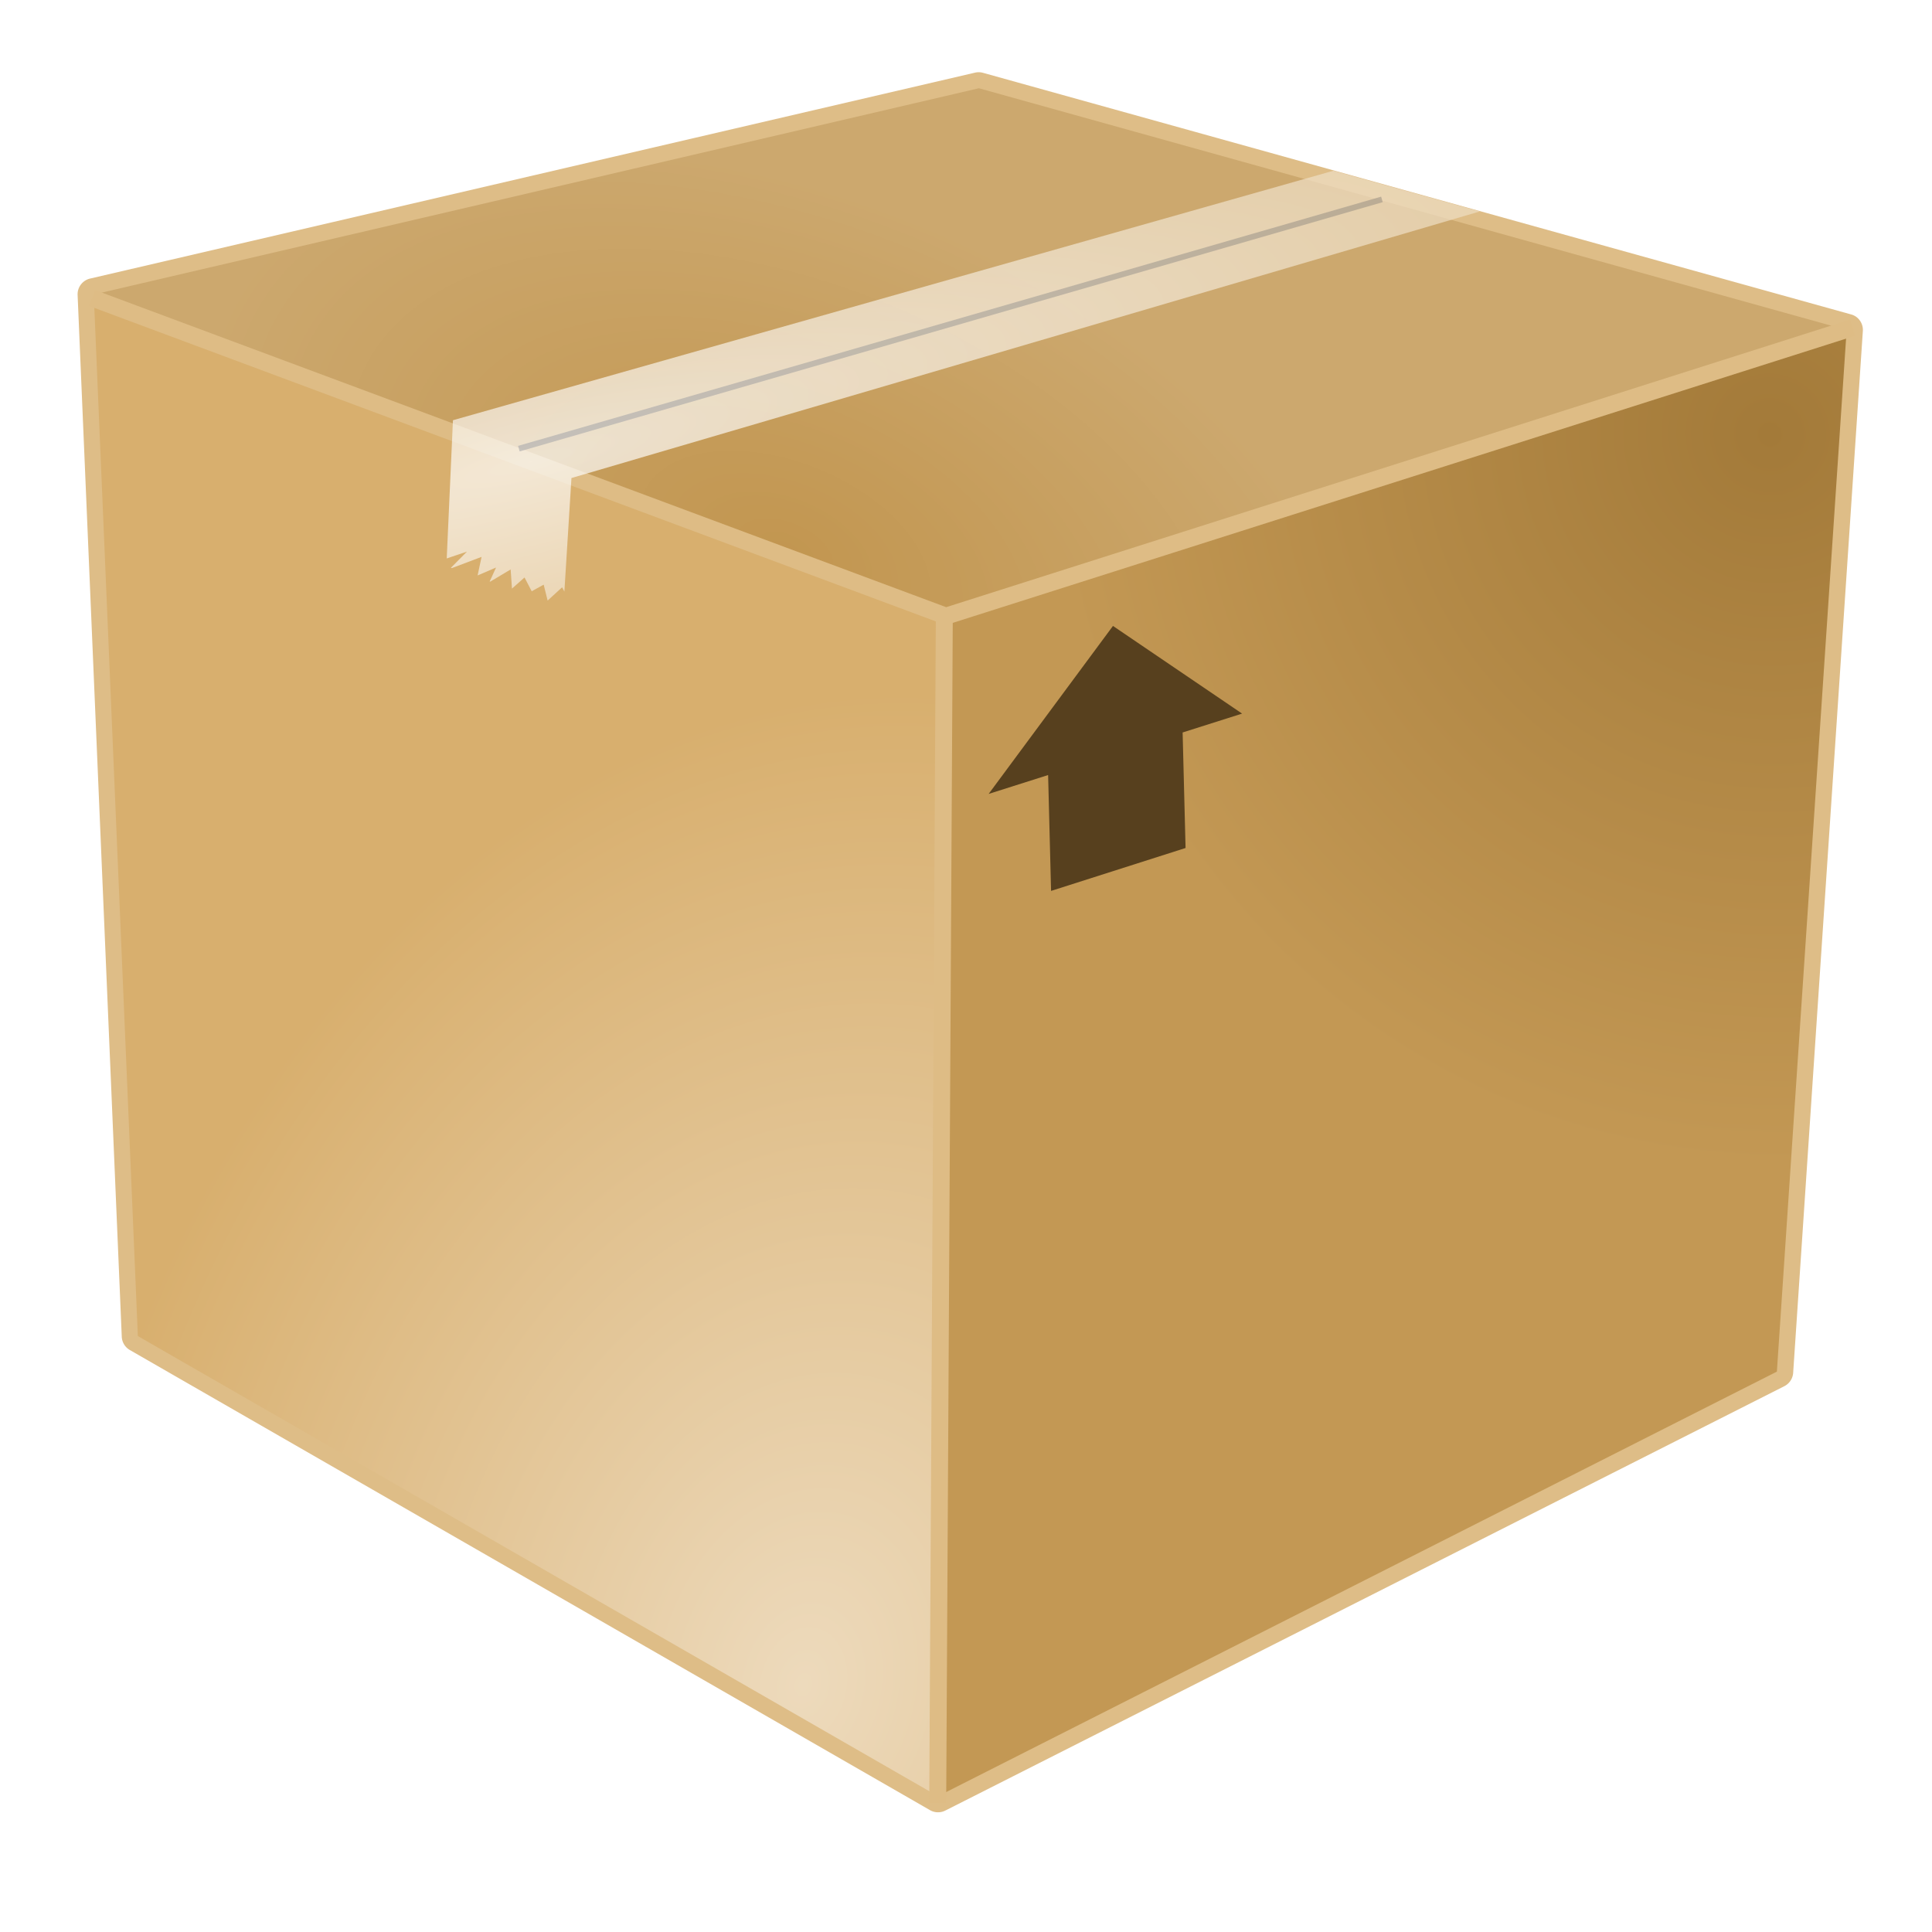
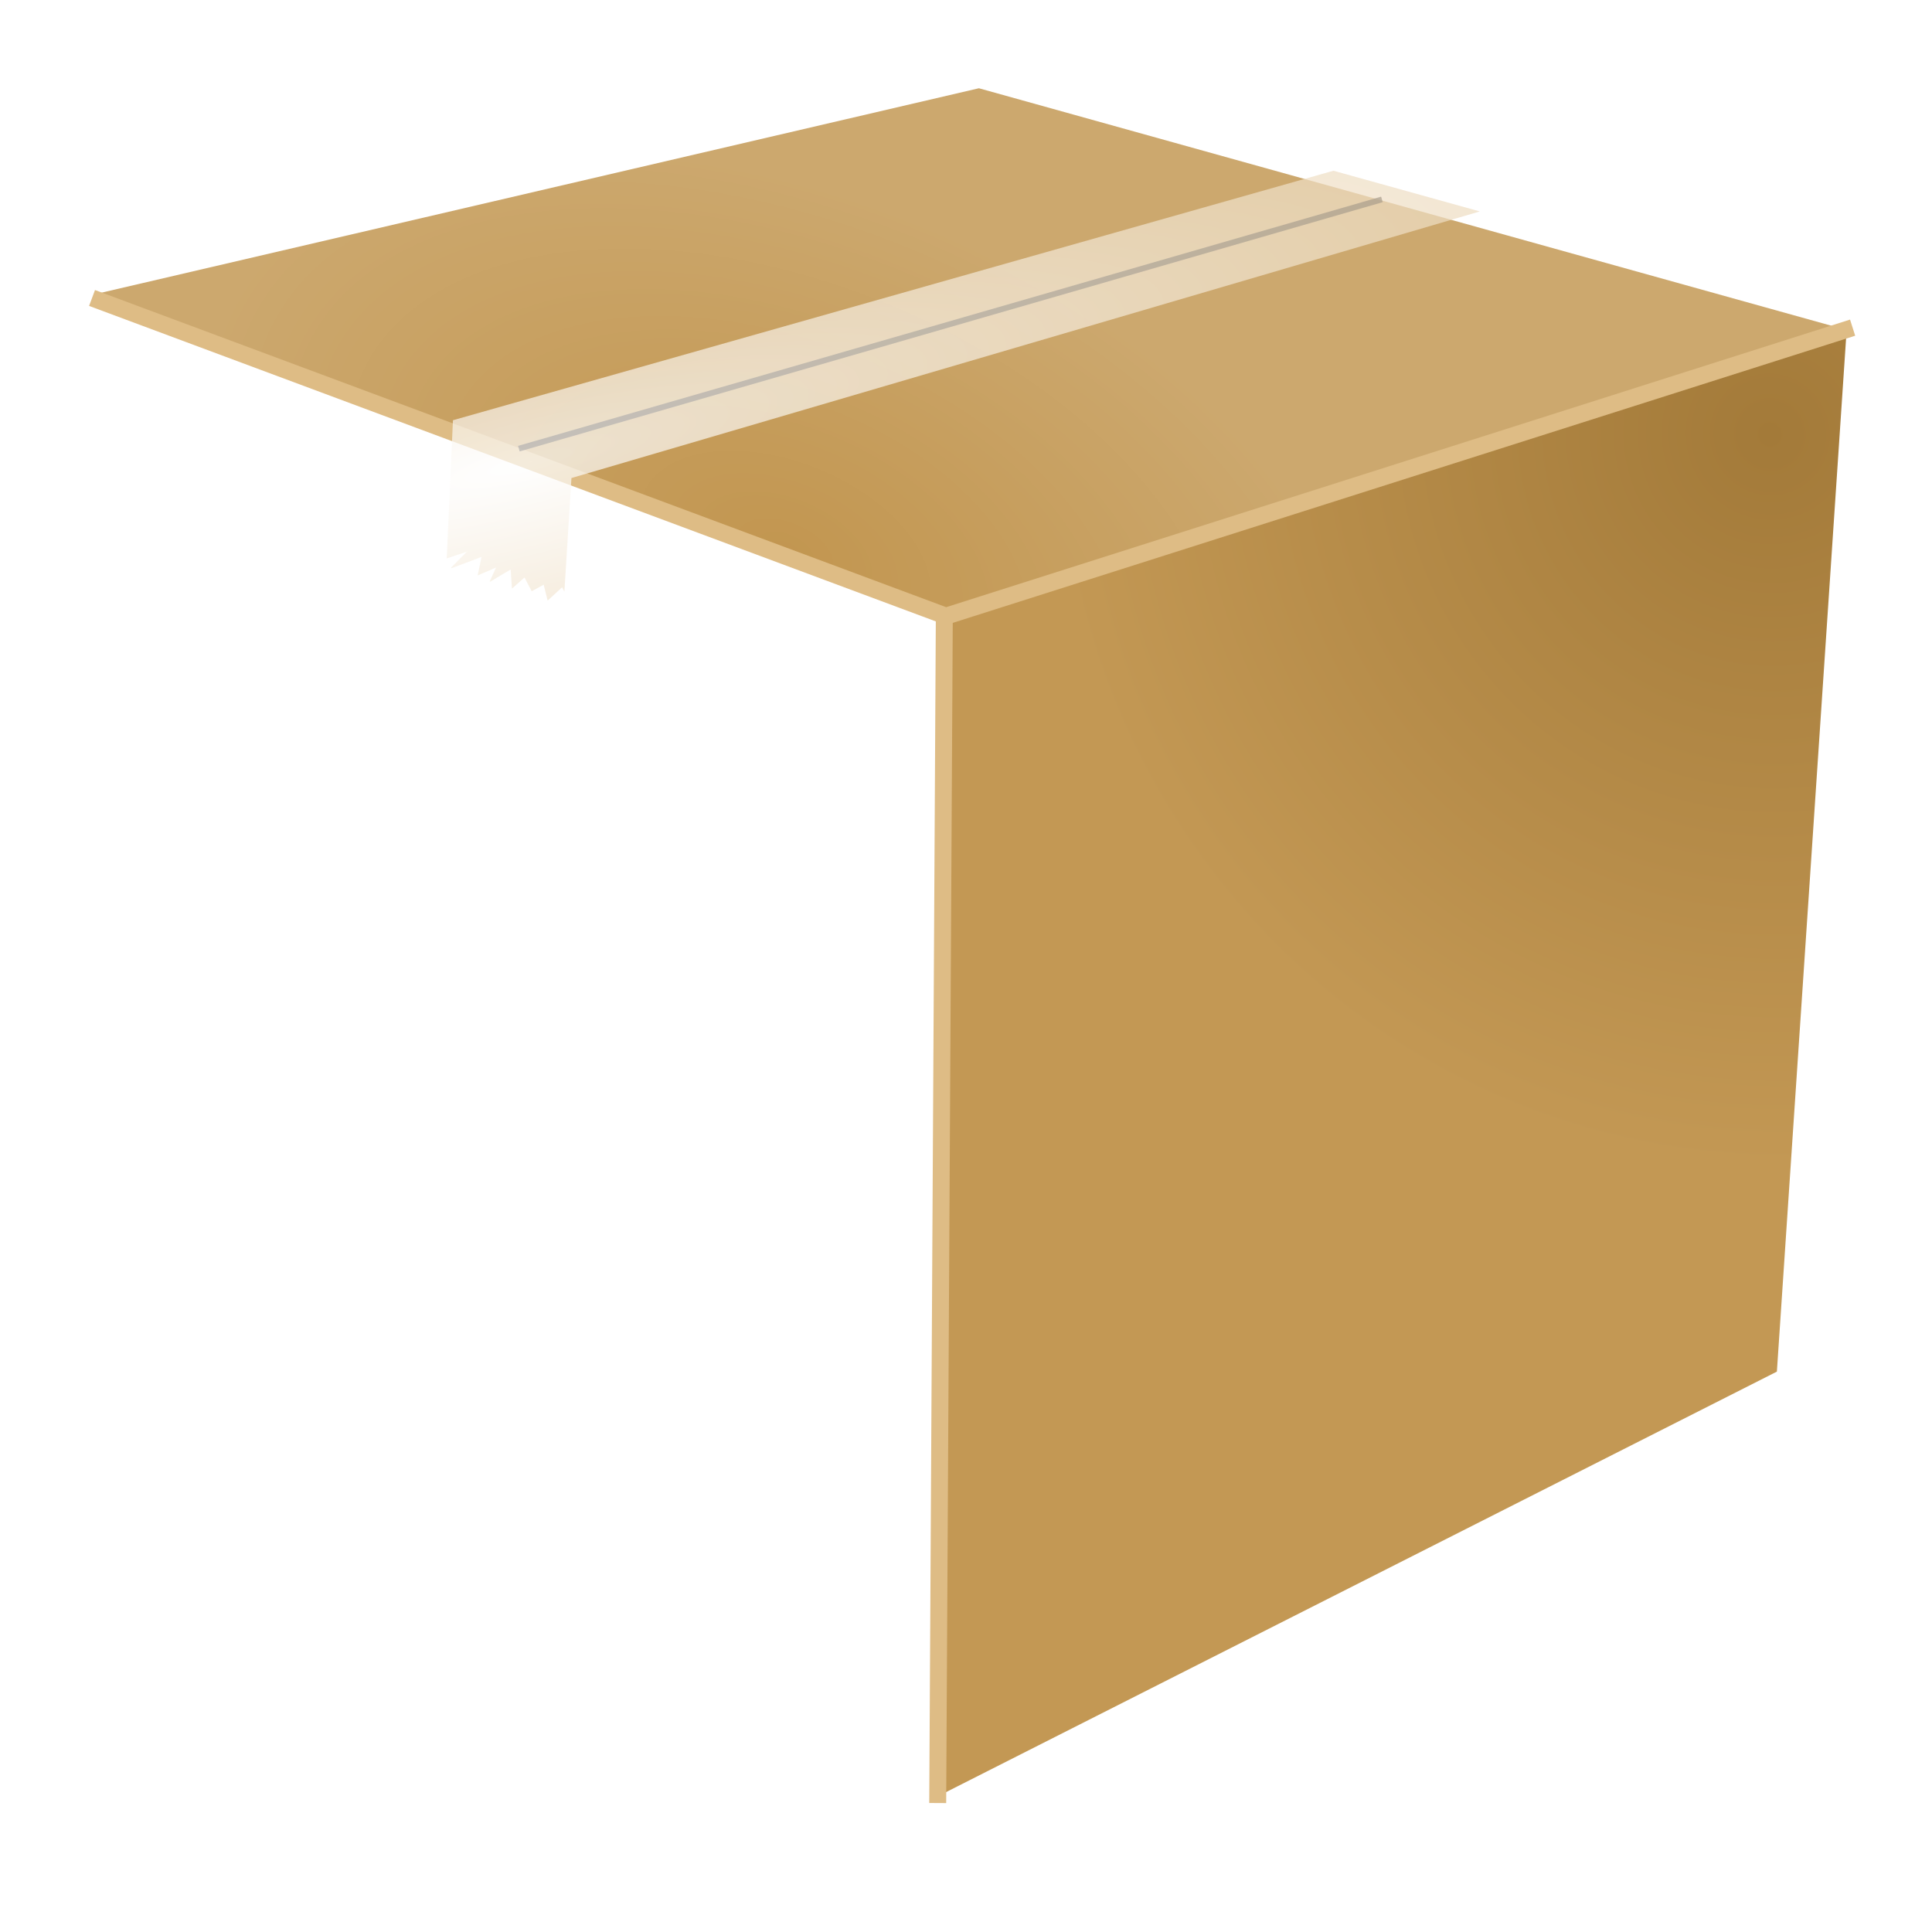
<svg xmlns="http://www.w3.org/2000/svg" xmlns:ns1="http://www.inkscape.org/namespaces/inkscape" xmlns:ns2="http://sodipodi.sourceforge.net/DTD/sodipodi-0.dtd" xmlns:xlink="http://www.w3.org/1999/xlink" ns1:label="contener" viewBox="0 0 128 128" version="1.1" id="svg2625" ns2:docname="product.svg" ns1:version="1.0 (4035a4fb49, 2020-05-01)">
  <ns2:namedview ns1:document-rotation="0" pagecolor="#ffffff" bordercolor="#666666" borderopacity="1" objecttolerance="10" gridtolerance="10" guidetolerance="10" ns1:pageopacity="0" ns1:pageshadow="2" ns1:window-width="1920" ns1:window-height="986" id="namedview2627" showgrid="false" ns1:zoom="2.1075097" ns1:cx="219.93261" ns1:cy="114.11193" ns1:window-x="-11" ns1:window-y="-11" ns1:window-maximized="1" ns1:current-layer="svg2625" />
  <defs id="0">
    <linearGradient id="D">
      <stop id="T" />
      <stop id="U" offset="1" stop-opacity="0" />
    </linearGradient>
    <linearGradient id="E">
      <stop id="V" stop-color="#fff" />
      <stop id="W" offset="1" stop-color="#eddabc" />
    </linearGradient>
    <linearGradient id="F">
      <stop id="X" stop-color="#c29650" />
      <stop id="Y" offset="1" stop-color="#cca86e" />
    </linearGradient>
    <linearGradient id="G">
      <stop id="Z" stop-color="#a37a39" />
      <stop id="a" offset="1" stop-color="#c39854" />
    </linearGradient>
    <linearGradient id="H">
      <stop id="b" stop-color="#eddabc" />
      <stop id="c" offset="1" stop-color="#d8af6e" />
    </linearGradient>
    <radialGradient cx="211.15" cy="382.63" r="110.72" id="I" xlink:href="#H" gradientUnits="userSpaceOnUse" gradientTransform="matrix(0.133,-0.586,0.433,0.099,-140.532,197.47)" />
    <radialGradient cx="445.36" cy="201.93" r="119.48" id="J" xlink:href="#G" gradientUnits="userSpaceOnUse" gradientTransform="matrix(-0.371,0.145,-0.148,-0.379,312.371,40.739)" />
    <radialGradient cx="139.26" cy="162.96" r="134.88" id="K" xlink:href="#E" gradientUnits="userSpaceOnUse" gradientTransform="matrix(0.507,-0.13,0.026,0.102,-39.663,32.074)" />
    <radialGradient cx="212.44" cy="280.07" r="228.86" id="L" xlink:href="#F" gradientUnits="userSpaceOnUse" gradientTransform="matrix(0.039,-0.096,0.164,0.067,-2.222,38.192)" />
    <filter color-interpolation-filters="sRGB" id="M">
      <feGaussianBlur stdDeviation="1.841" id="d" />
    </filter>
    <filter color-interpolation-filters="sRGB" id="N">
      <feGaussianBlur stdDeviation="1.001" id="e" />
    </filter>
    <linearGradient x1="48.3" y1="135.17" x2="72.26" y2="131" id="O" xlink:href="#D" gradientUnits="userSpaceOnUse" />
  </defs>
-   <path style="stroke-width:0.634" ns1:label="contener" d="m 122.983,20.994 a 1.071,1.071 0 0 0 -0.353,-0.165 L 65.147,4.83 a 1.071,1.071 0 0 0 -0.523,-0.023 L 5.972,18.455 A 1.071,1.071 0 0 0 5.142,19.544 l 2.925,69.016 a 1.071,1.071 0 0 0 0.531,0.88 L 61.602,119.92 a 1.071,1.071 0 0 0 1.03,0.033 L 118.221,91.836 a 1.071,1.071 0 0 0 0.581,-0.883 l 4.617,-69.028 a 1.071,1.071 0 0 0 -0.437,-0.931 z" id="3" fill="#debd87" />
  <path style="display:none" d="m 55.132,114.016 h 13.842 l 1.476,23.739 H 56.609 Z" transform="matrix(0.857,-0.471,0.463,0.872,2.234,0.322)" id="1" opacity="0.425" fill="url(#O)" filter="url(#N)" />
-   <path style="mix-blend-mode:multiply" d="M 6.247,20.34 9.133,88.518 61.715,118.757 62.43,40.768 Z" id="4" fill="url(#I)" />
  <path style="mix-blend-mode:multiply" d="m 122.345,21.87 -59.789,18.791 -0.84,78.096 0.428,0.246 55.579,-28.13 z" id="5" fill="url(#J)" />
-   <path style="mix-blend-mode:multiply" d="M 64.855,5.847 6.216,19.508 6.247,20.34 62.556,40.661 122.345,21.87 v -0.008 L 64.855,5.847 Z" id="6" fill="url(#L)" />
+   <path style="mix-blend-mode:multiply" d="M 64.855,5.847 6.216,19.508 6.247,20.34 62.556,40.661 122.345,21.87 v -0.008 Z" id="6" fill="url(#L)" />
  <path d="M 6.098,19.742 62.672,40.821 122.741,21.708" id="7" fill="none" stroke="#debc85" stroke-width="1.123" />
  <path d="M 62.563,40.821 62.126,119.456" id="8" fill="none" stroke="#debc85" stroke-width="1.123" />
-   <path d="m 73.736,41.471 -8.236,11.128 3.94,-1.25 0.196,7.676 8.911,-2.843 -0.195,-7.654 3.94,-1.25 -8.555,-5.808 z" id="9" fill="#57401e" />
  <path d="M 34.377,29.724 91.556,13.211" id="B" opacity="0.708" fill="#eddabc" stroke="#000" stroke-width="0.381" />
  <path d="m 88.344,11.311 -58.335,16.53 -0.412,9.157 1.34,-0.452 -1.062,1.07 0.056,0.024 1.974,-0.745 -0.262,1.229 1.221,-0.523 -0.42,0.92 0.032,0.016 1.356,-0.809 0.087,1.269 0.832,-0.737 0.476,0.912 0.793,-0.436 0.262,1.054 0.959,-0.88 c 0,0 0.119,0.226 0.151,0.285 l 0.468,-7.524 60.182,-17.663 -9.696,-2.696 z" id="C" opacity="0.708" fill="url(#K)" />
</svg>